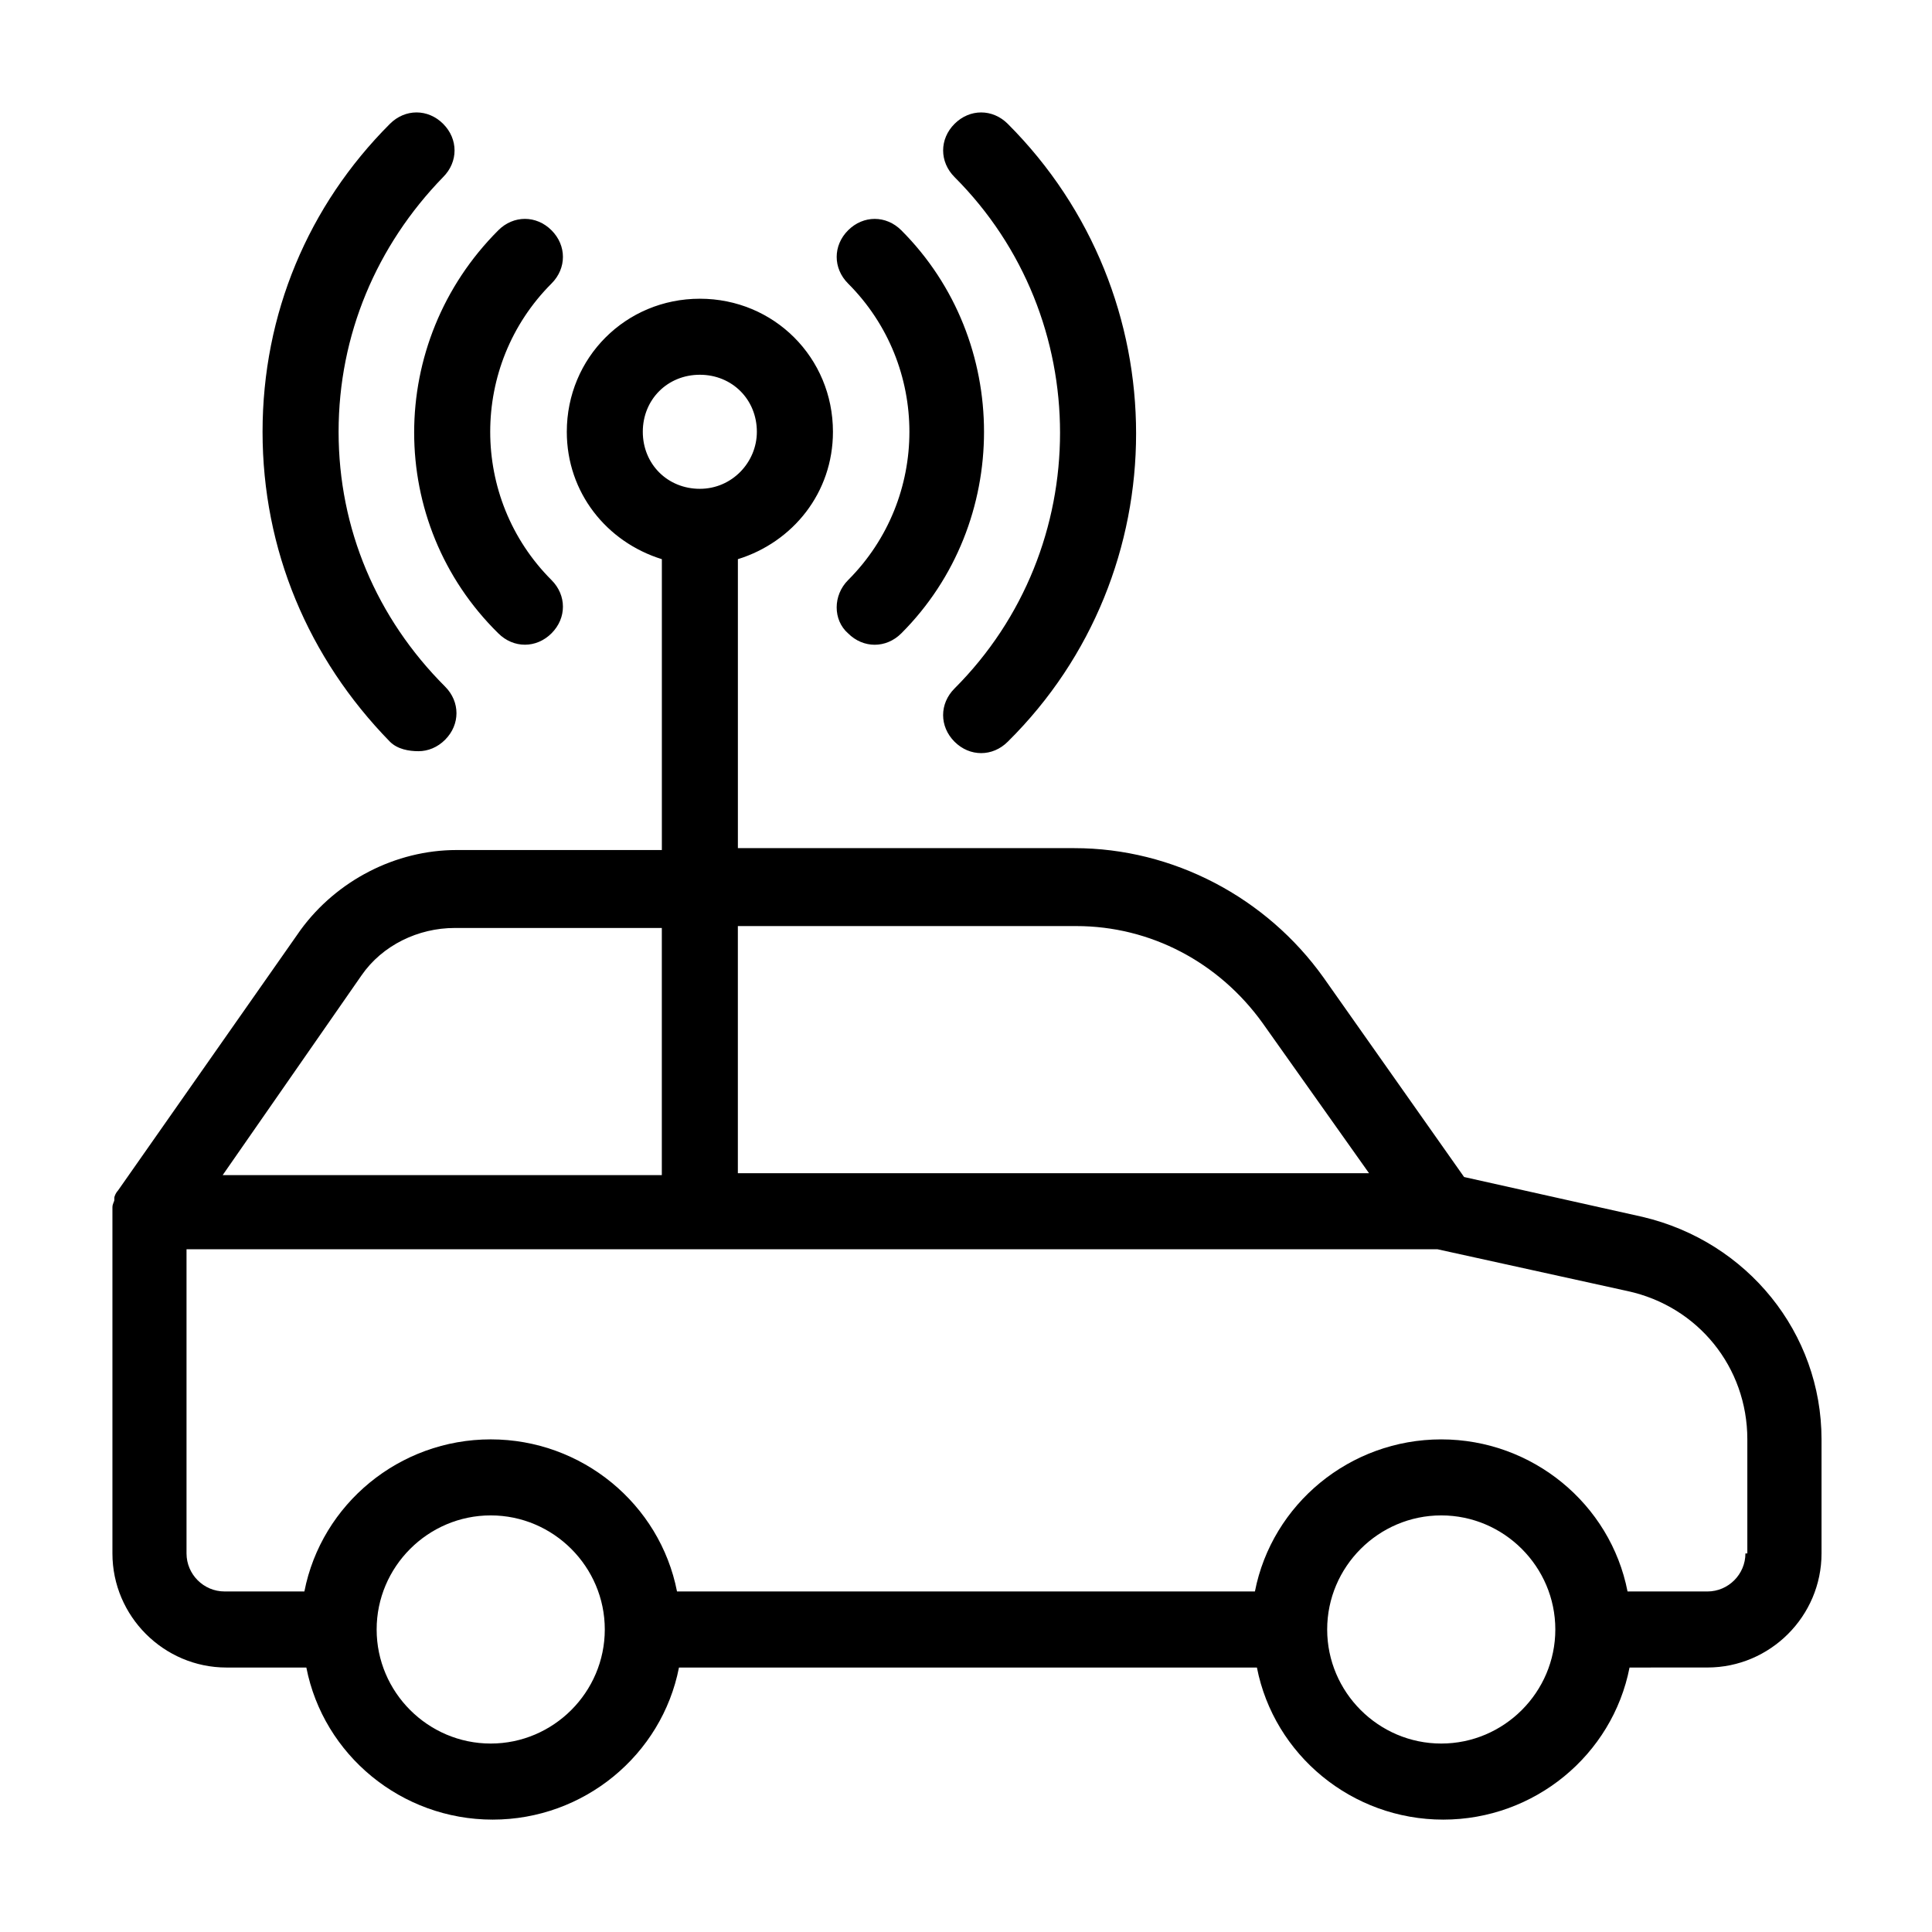
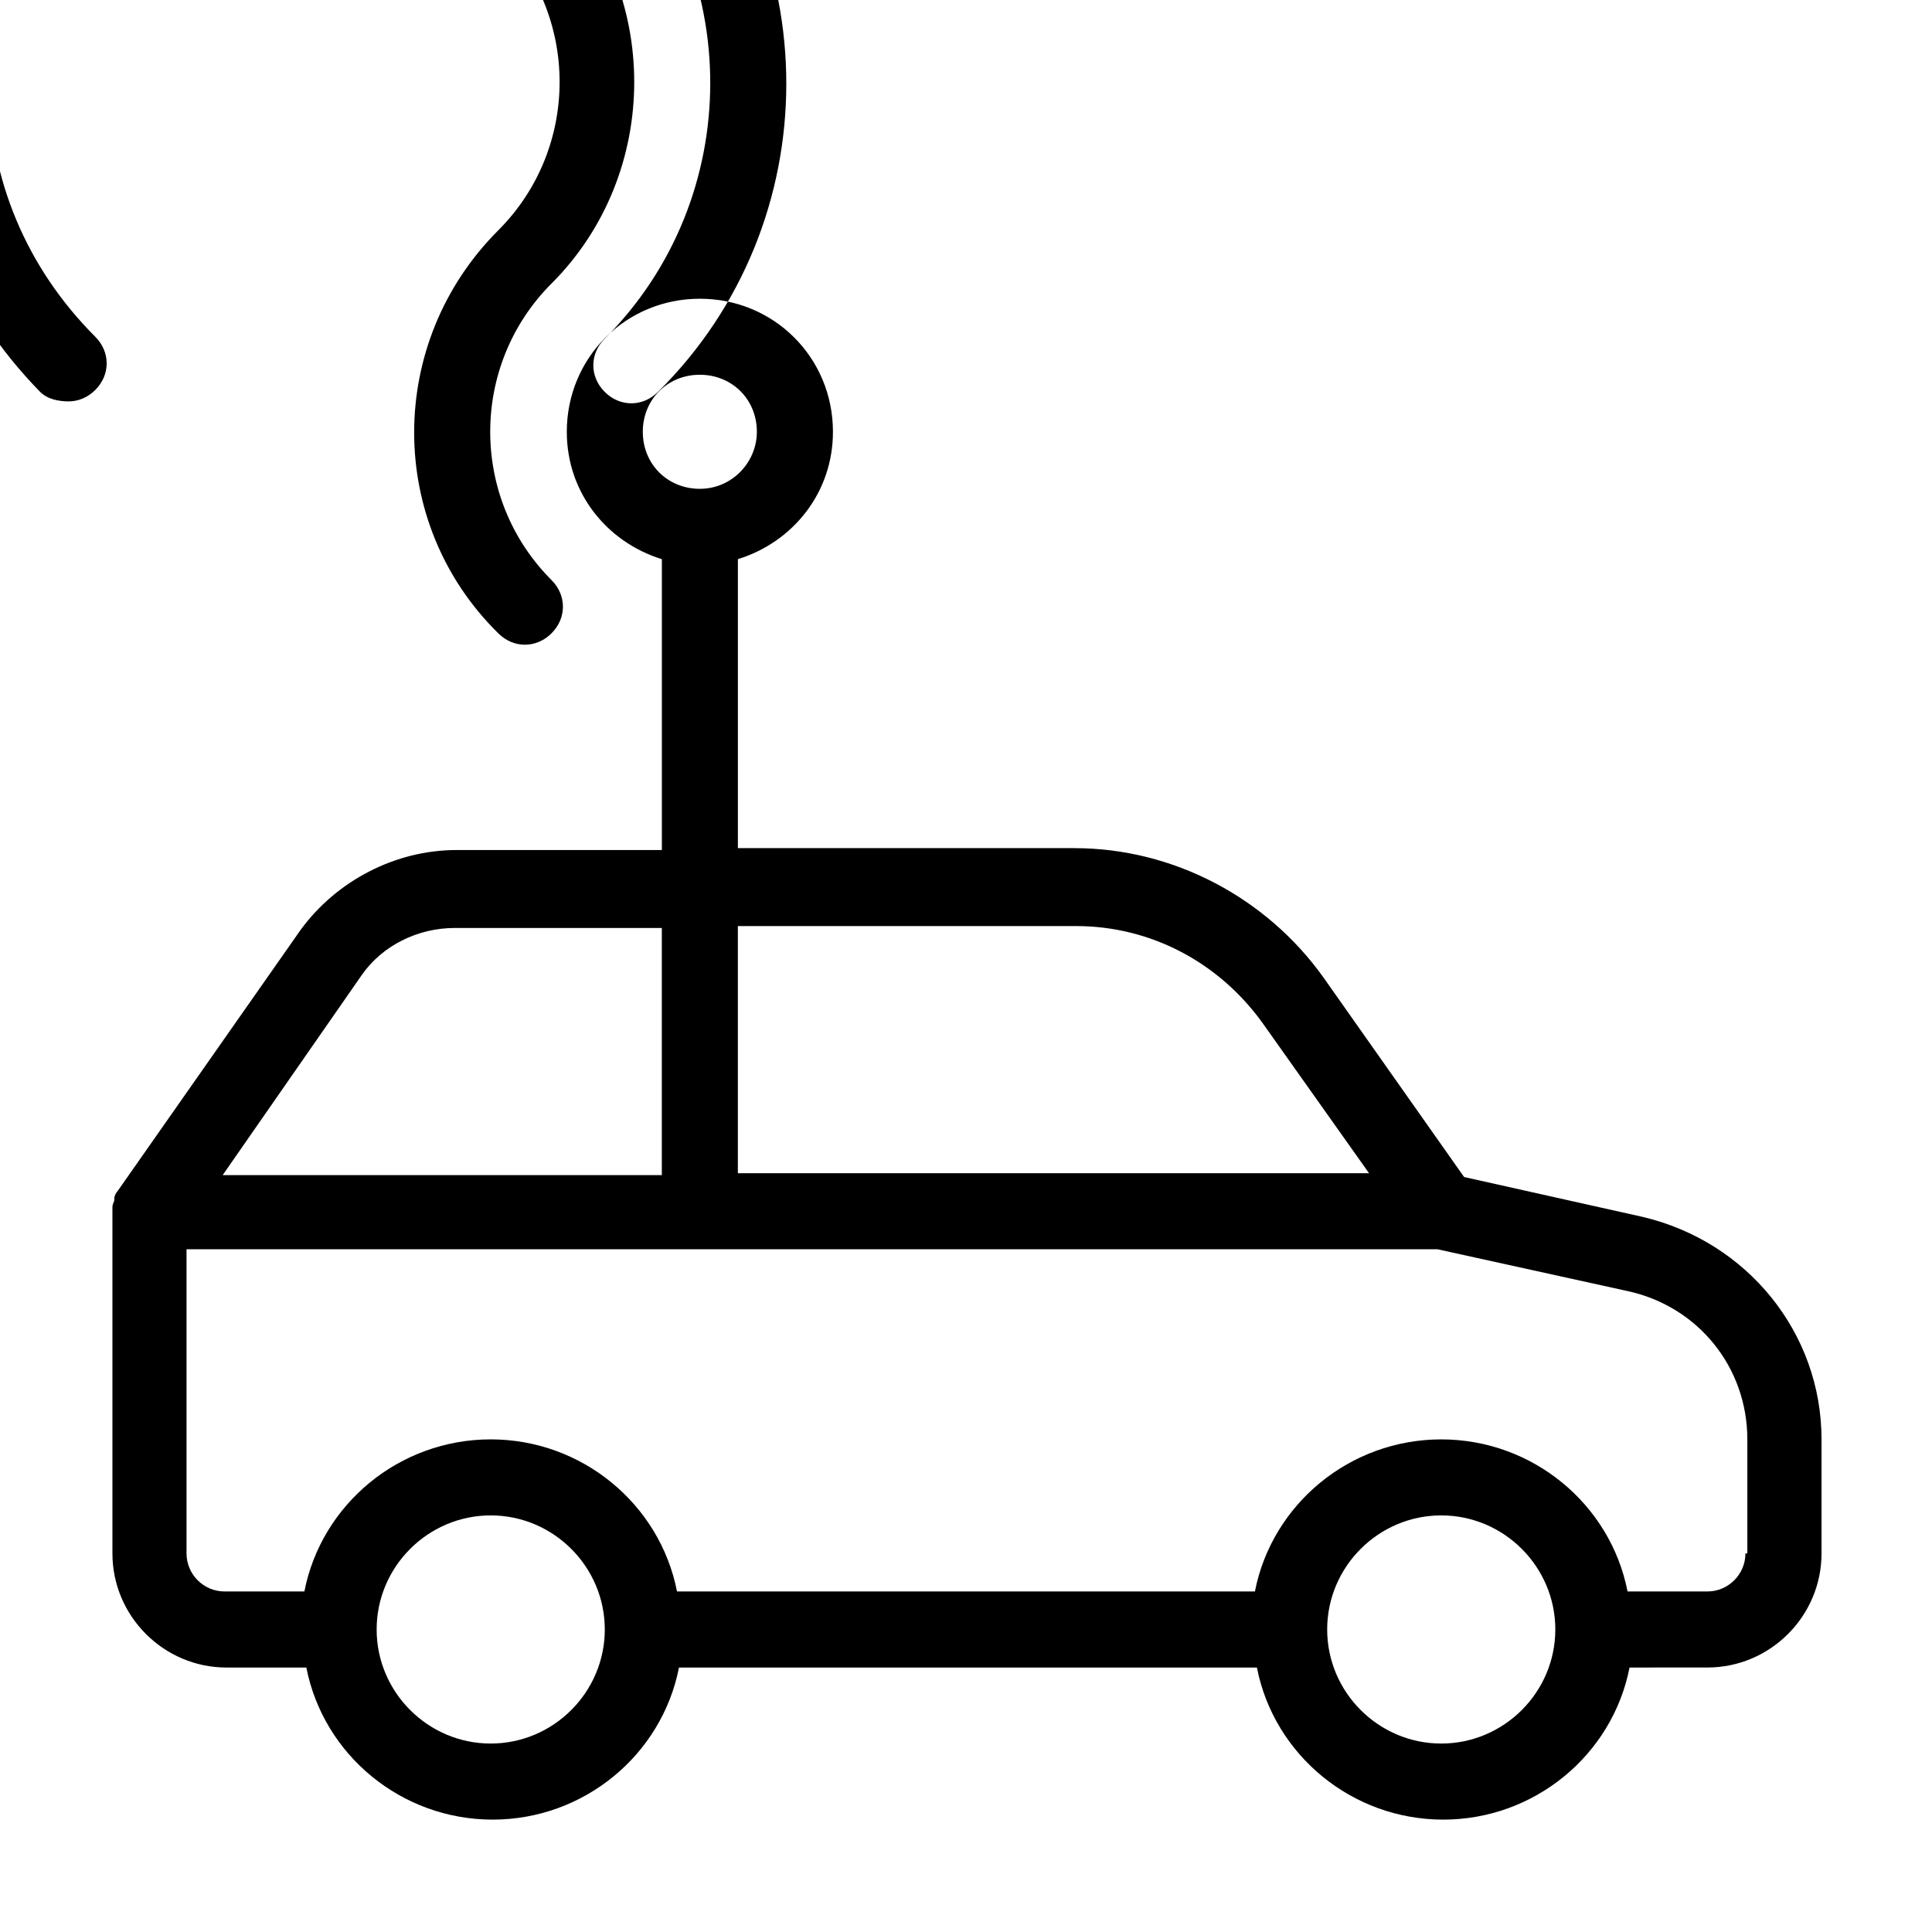
<svg xmlns="http://www.w3.org/2000/svg" fill="#000000" width="800px" height="800px" version="1.1" viewBox="144 144 512 512">
-   <path d="m579.36 466.5-47.359-10.578-37.281-52.898c-15.113-21.16-39.801-34.258-66-34.258l-89.172-0.004v-76.578c14.609-4.535 25.191-17.633 25.191-33.754 0-19.648-15.617-35.266-35.266-35.266s-35.266 15.617-35.266 35.266c0 16.121 10.578 29.223 25.191 33.754v77.082h-54.418c-16.121 0-31.738 8.062-41.312 21.16l-48.363 69.023c-0.504 0.504-1.008 1.512-1.008 2.016v0.504c0 0.504-0.504 1.008-0.504 2.016v0.504 0.504 90.688c0 16.625 13.602 30.23 30.23 30.23h21.16c4.535 23.176 25.191 40.305 49.375 40.305 24.184 0 44.84-17.129 49.375-40.305h153.16c4.535 23.176 25.191 40.305 49.375 40.305 24.184 0 44.84-17.129 49.375-40.305l20.648-0.008c16.625 0 30.23-13.602 30.23-30.23v-30.23c-0.004-28.207-19.652-52.391-47.359-58.941zm-150.14-77.082c19.648 0 37.785 9.574 49.375 25.695l28.215 39.801h-167.27v-65.496zm-114.87-130.99c0-8.566 6.551-15.113 15.113-15.113 8.566 0 15.113 6.551 15.113 15.113 0 8.062-6.551 15.113-15.113 15.113s-15.113-6.551-15.113-15.113zm-74.566 144.09c5.543-8.062 15.113-12.594 24.688-12.594h54.918v65.496h-116.38zm34.262 203.54c-16.625 0-30.23-13.602-30.23-30.23 0-16.625 13.602-30.23 30.23-30.23 16.625 0 30.23 13.602 30.23 30.23-0.004 16.629-13.605 30.23-30.23 30.23zm251.9 0c-16.625 0-30.23-13.602-30.23-30.23 0-16.625 13.602-30.23 30.23-30.23 16.625 0 30.23 13.602 30.23 30.23 0 16.629-13.602 30.23-30.23 30.23zm80.609-50.379c0 5.543-4.535 10.078-10.078 10.078h-21.16c-4.535-23.176-25.191-40.305-49.375-40.305-24.184 0-44.84 17.129-49.375 40.305l-153.15-0.004c-4.535-23.176-25.191-40.305-49.375-40.305-24.184 0-44.84 17.129-49.375 40.305h-21.156c-5.543 0-10.078-4.535-10.078-10.078v-80.609h331.51l50.383 11.082c18.641 4.031 31.738 20.152 31.738 39.297v30.234zm-330.5-350.65c4.031-4.031 10.078-4.031 14.105 0 4.031 4.031 4.031 10.078 0 14.105-21.664 21.664-21.664 56.93 0 78.594 4.031 4.031 4.031 10.078 0 14.105-2.016 2.016-4.535 3.023-7.055 3.023s-5.039-1.008-7.055-3.023c-29.723-29.219-29.723-77.078 0.004-106.8zm92.699 92.703c21.664-21.664 21.664-56.93 0-78.594-4.031-4.031-4.031-10.078 0-14.105 4.031-4.031 10.078-4.031 14.105 0 29.223 29.223 29.223 77.586 0 106.81-2.016 2.016-4.535 3.023-7.055 3.023s-5.039-1.008-7.055-3.023c-4.027-3.531-4.027-10.082 0.004-14.109zm-121.42 42.824c-21.664-22.168-33.754-50.887-33.754-82.121 0-31.238 12.09-59.953 33.754-81.617 4.031-4.031 10.078-4.031 14.105 0 4.031 4.031 4.031 10.078 0 14.105-17.633 18.137-27.707 41.816-27.707 67.512 0 25.695 10.078 49.375 28.215 67.512 4.031 4.031 4.031 10.078 0 14.105-2.016 2.016-4.535 3.023-7.055 3.023-2.519-0.004-5.543-0.508-7.559-2.519zm149.63-149.63c-4.031-4.031-4.031-10.078 0-14.105 4.031-4.031 10.078-4.031 14.105 0 45.344 45.344 45.344 118.9 0 163.74-2.016 2.016-4.535 3.023-7.055 3.023-2.519 0-5.039-1.008-7.055-3.023-4.031-4.031-4.031-10.078 0-14.105 37.285-37.285 37.285-98.246 0.004-135.53z" />
+   <path d="m579.36 466.5-47.359-10.578-37.281-52.898c-15.113-21.16-39.801-34.258-66-34.258l-89.172-0.004v-76.578c14.609-4.535 25.191-17.633 25.191-33.754 0-19.648-15.617-35.266-35.266-35.266s-35.266 15.617-35.266 35.266c0 16.121 10.578 29.223 25.191 33.754v77.082h-54.418c-16.121 0-31.738 8.062-41.312 21.16l-48.363 69.023c-0.504 0.504-1.008 1.512-1.008 2.016v0.504c0 0.504-0.504 1.008-0.504 2.016v0.504 0.504 90.688c0 16.625 13.602 30.23 30.23 30.23h21.16c4.535 23.176 25.191 40.305 49.375 40.305 24.184 0 44.84-17.129 49.375-40.305h153.16c4.535 23.176 25.191 40.305 49.375 40.305 24.184 0 44.84-17.129 49.375-40.305l20.648-0.008c16.625 0 30.23-13.602 30.23-30.23v-30.23c-0.004-28.207-19.652-52.391-47.359-58.941zm-150.14-77.082c19.648 0 37.785 9.574 49.375 25.695l28.215 39.801h-167.27v-65.496zm-114.87-130.99c0-8.566 6.551-15.113 15.113-15.113 8.566 0 15.113 6.551 15.113 15.113 0 8.062-6.551 15.113-15.113 15.113s-15.113-6.551-15.113-15.113zm-74.566 144.09c5.543-8.062 15.113-12.594 24.688-12.594h54.918v65.496h-116.38zm34.262 203.54c-16.625 0-30.23-13.602-30.23-30.23 0-16.625 13.602-30.23 30.23-30.23 16.625 0 30.23 13.602 30.23 30.23-0.004 16.629-13.605 30.23-30.23 30.23zm251.9 0c-16.625 0-30.23-13.602-30.23-30.23 0-16.625 13.602-30.23 30.23-30.23 16.625 0 30.23 13.602 30.23 30.23 0 16.629-13.602 30.23-30.23 30.23zm80.609-50.379c0 5.543-4.535 10.078-10.078 10.078h-21.16c-4.535-23.176-25.191-40.305-49.375-40.305-24.184 0-44.84 17.129-49.375 40.305l-153.15-0.004c-4.535-23.176-25.191-40.305-49.375-40.305-24.184 0-44.84 17.129-49.375 40.305h-21.156c-5.543 0-10.078-4.535-10.078-10.078v-80.609h331.51l50.383 11.082c18.641 4.031 31.738 20.152 31.738 39.297v30.234zm-330.5-350.65c4.031-4.031 10.078-4.031 14.105 0 4.031 4.031 4.031 10.078 0 14.105-21.664 21.664-21.664 56.93 0 78.594 4.031 4.031 4.031 10.078 0 14.105-2.016 2.016-4.535 3.023-7.055 3.023s-5.039-1.008-7.055-3.023c-29.723-29.219-29.723-77.078 0.004-106.8zc21.664-21.664 21.664-56.93 0-78.594-4.031-4.031-4.031-10.078 0-14.105 4.031-4.031 10.078-4.031 14.105 0 29.223 29.223 29.223 77.586 0 106.81-2.016 2.016-4.535 3.023-7.055 3.023s-5.039-1.008-7.055-3.023c-4.027-3.531-4.027-10.082 0.004-14.109zm-121.42 42.824c-21.664-22.168-33.754-50.887-33.754-82.121 0-31.238 12.09-59.953 33.754-81.617 4.031-4.031 10.078-4.031 14.105 0 4.031 4.031 4.031 10.078 0 14.105-17.633 18.137-27.707 41.816-27.707 67.512 0 25.695 10.078 49.375 28.215 67.512 4.031 4.031 4.031 10.078 0 14.105-2.016 2.016-4.535 3.023-7.055 3.023-2.519-0.004-5.543-0.508-7.559-2.519zm149.63-149.63c-4.031-4.031-4.031-10.078 0-14.105 4.031-4.031 10.078-4.031 14.105 0 45.344 45.344 45.344 118.9 0 163.74-2.016 2.016-4.535 3.023-7.055 3.023-2.519 0-5.039-1.008-7.055-3.023-4.031-4.031-4.031-10.078 0-14.105 37.285-37.285 37.285-98.246 0.004-135.53z" />
</svg>